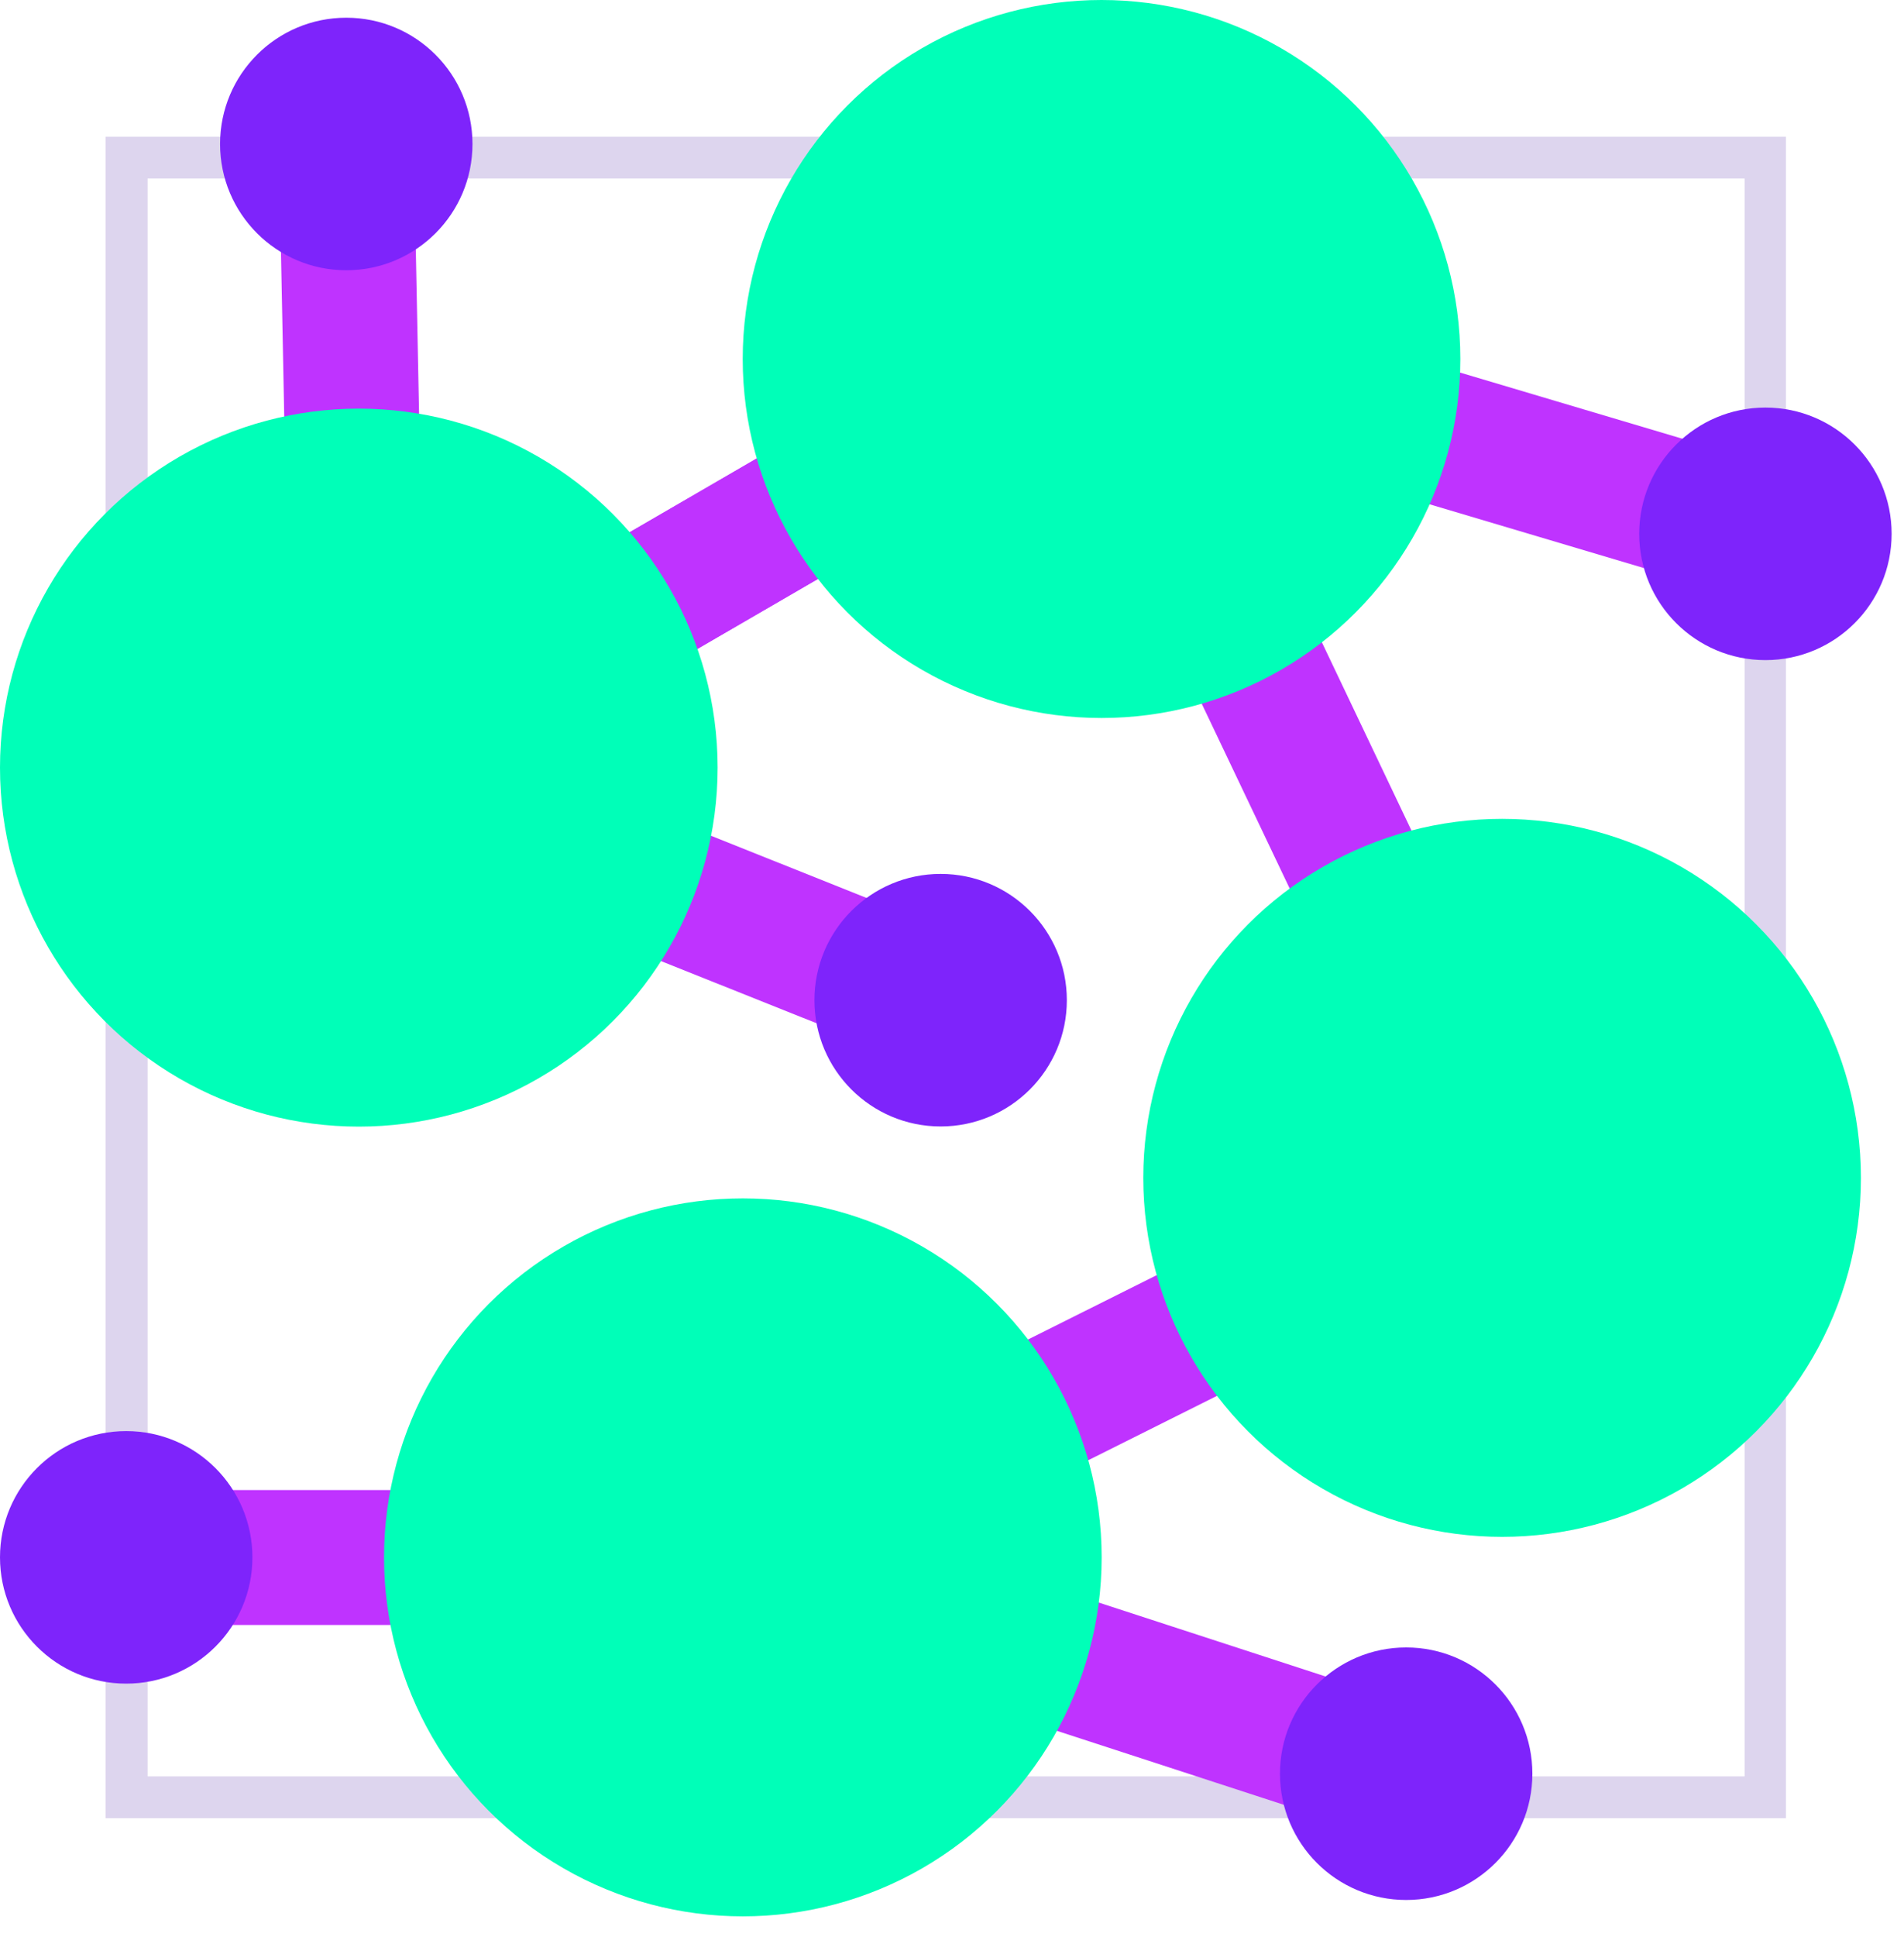
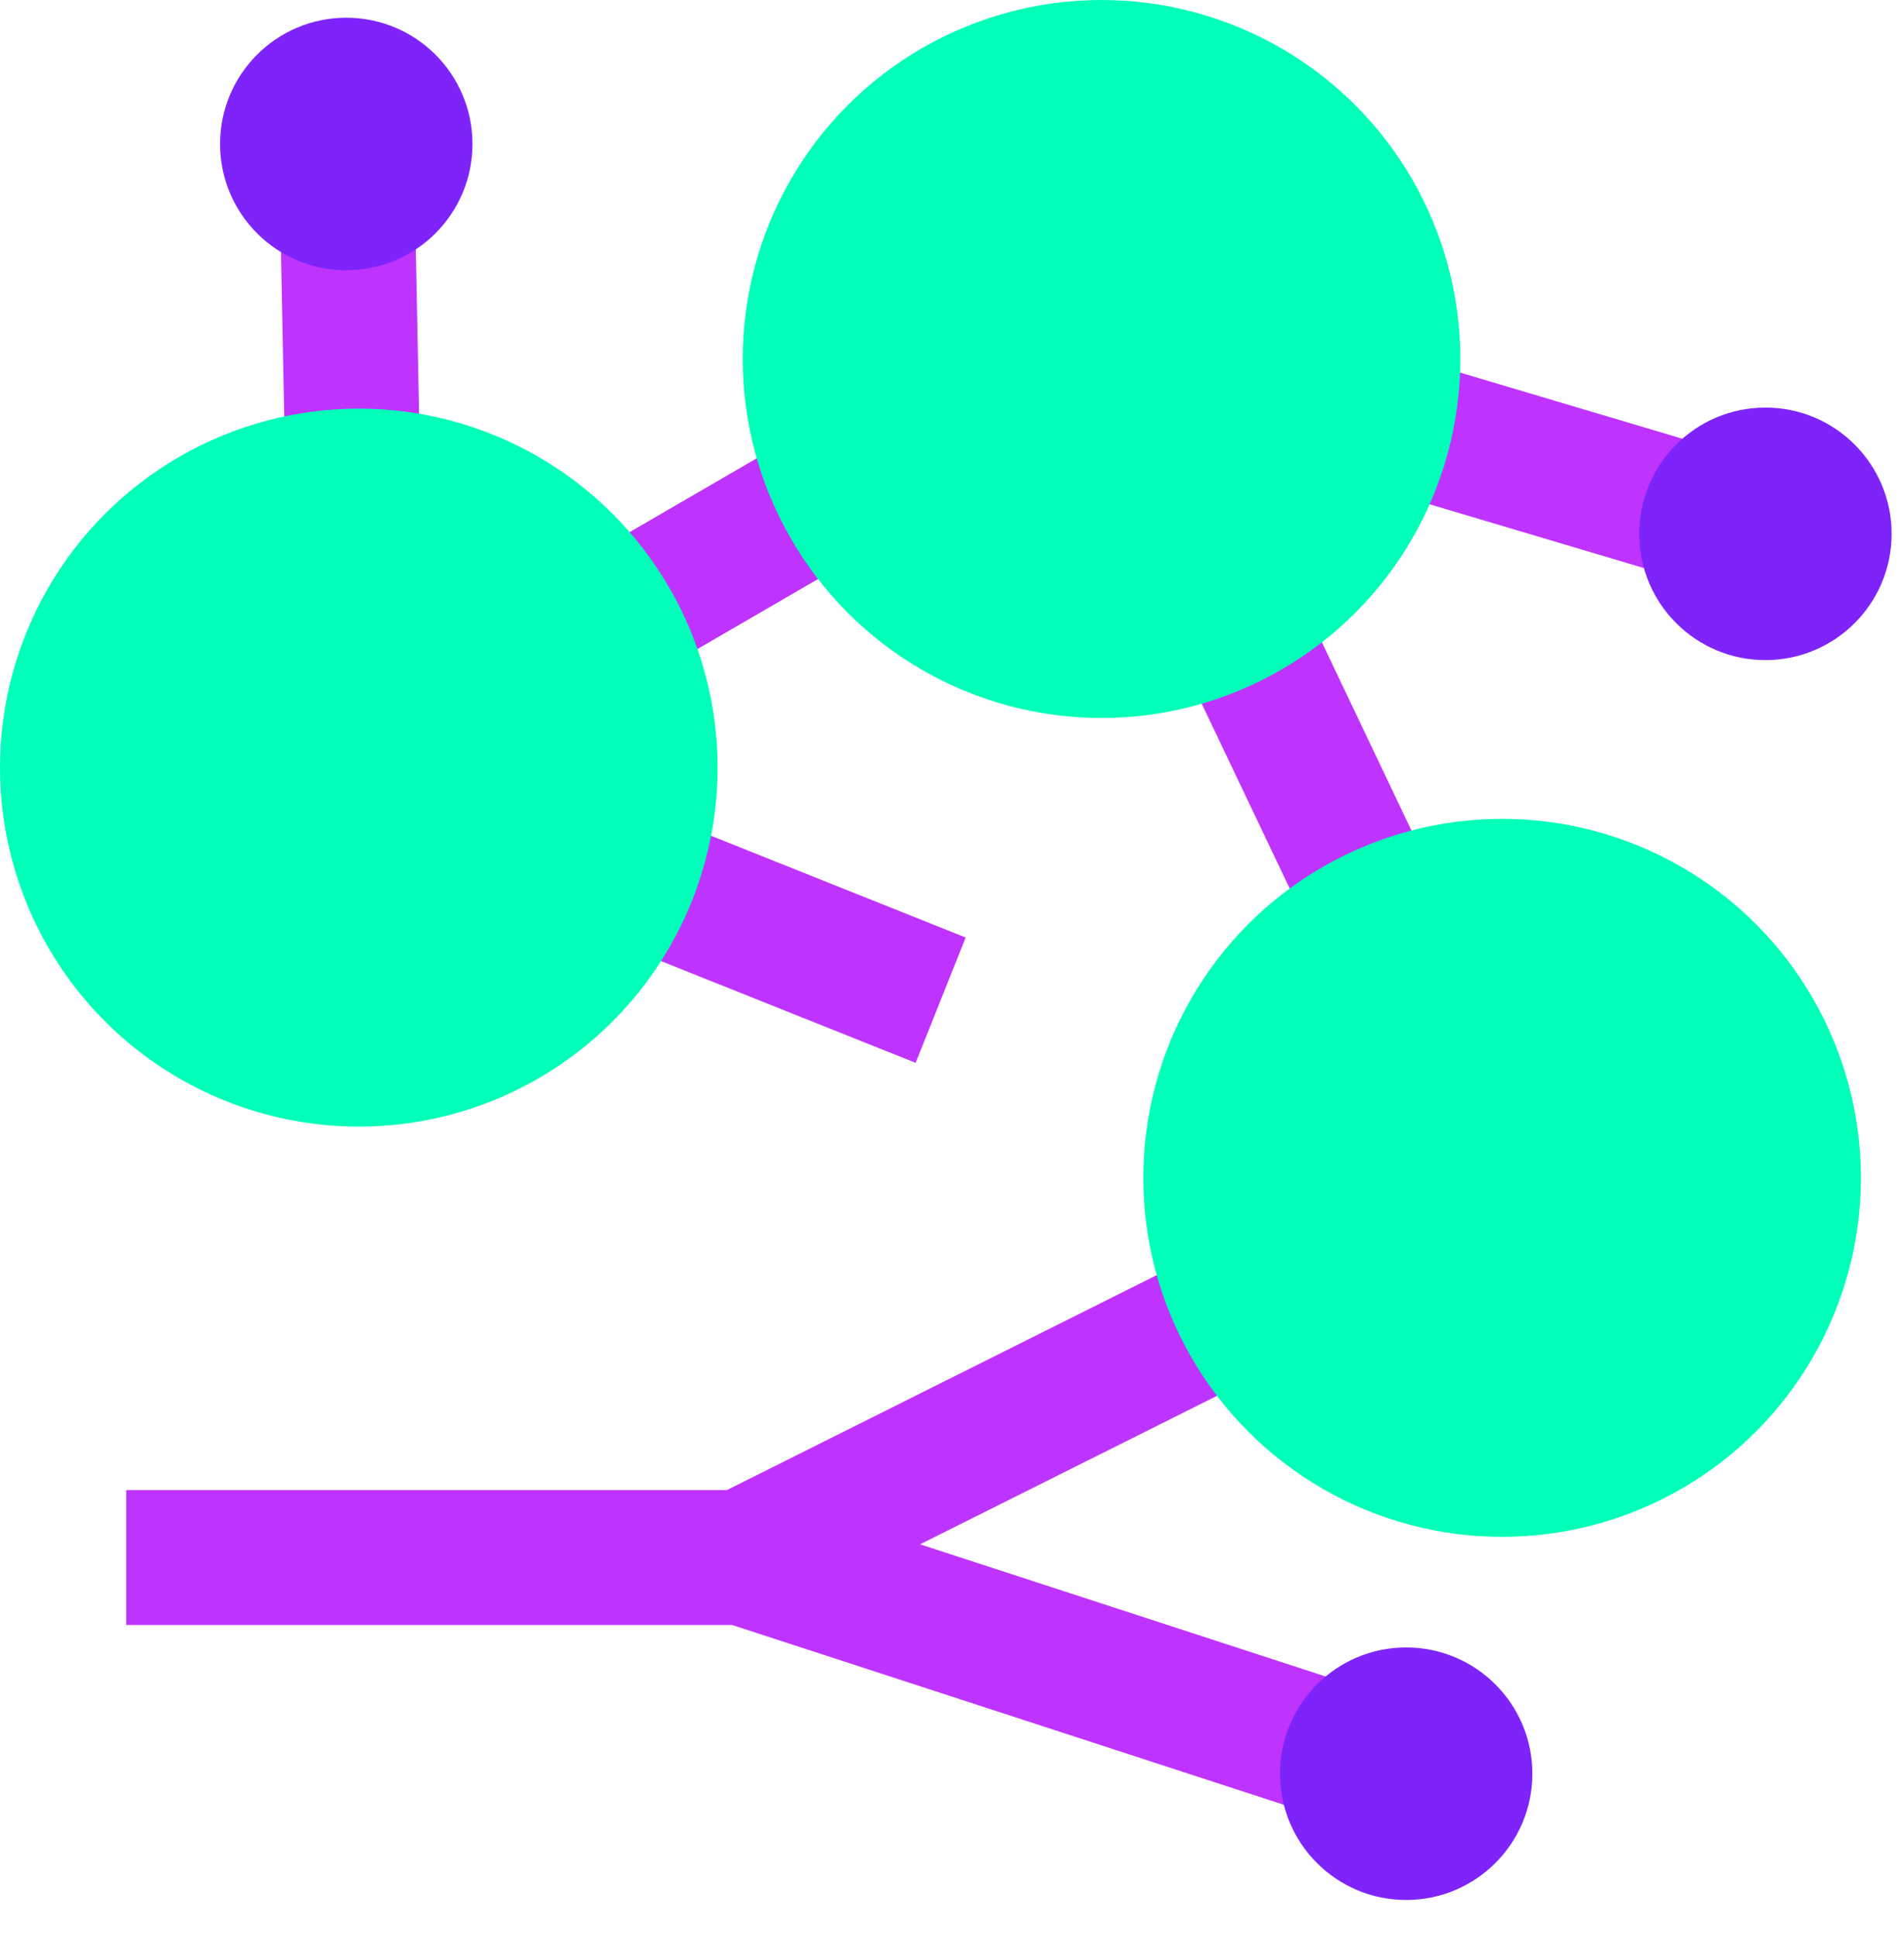
<svg xmlns="http://www.w3.org/2000/svg" width="60px" height="61px" viewBox="0 0 60 61" version="1.1">
  <title>Recurso 3</title>
  <g id="Page-1" stroke="none" stroke-width="1" fill="none" fill-rule="evenodd">
    <g id="BCentrico" transform="translate(-690, -1095)">
      <g id="Group-6" transform="translate(260, 1064)">
        <g id="IDENTIFY-PROSPECTS-Copy" transform="translate(320, 0)">
          <g id="Group-4" transform="translate(4, 31)">
            <g id="Recurso-3" transform="translate(106, 0)">
-               <path d="M56.279,57.265 L3.326,57.265 L3.326,4.307 L56.279,4.307 L56.279,57.265 Z M4.651,55.949 L54.977,55.949 L54.977,5.623 L4.651,5.623 L4.651,55.949 Z" id="Shape" fill="#DDD5EE" fill-rule="nonzero" />
              <polyline id="Path" stroke="#BF33FF" stroke-width="4.25" points="3.977 49.056 23.409 49.056 44.312 55.865" />
              <polyline id="Path" stroke="#BF33FF" stroke-width="4.25" points="23.409 49.056 47.335 37.098 34.712 10.591 11.302 24.177 10.912 4.535" />
              <polyline id="Path" stroke="#BF33FF" stroke-width="4.25" points="29.642 31.502 11.302 24.177 34.712 10.591 55.633 16.814" />
              <circle id="Oval" fill="#00FFB8" fill-rule="nonzero" cx="34.712" cy="11.307" r="11.307" />
              <circle id="Oval" fill="#7E24FB" fill-rule="nonzero" cx="10.912" cy="4.535" r="3.977" />
-               <circle id="Oval" fill="#7E24FB" fill-rule="nonzero" cx="29.642" cy="31.502" r="3.977" />
              <circle id="Oval" fill="#7E24FB" fill-rule="nonzero" cx="55.633" cy="16.814" r="3.977" />
-               <circle id="Oval" fill="#7E24FB" fill-rule="nonzero" cx="3.977" cy="49.051" r="3.977" />
              <circle id="Oval" fill="#7E24FB" fill-rule="nonzero" cx="44.312" cy="55.865" r="3.977" />
              <circle id="Oval" fill="#00FFB8" fill-rule="nonzero" cx="11.307" cy="24.177" r="11.307" />
              <circle id="Oval" fill="#00FFB8" fill-rule="nonzero" cx="47.335" cy="37.098" r="11.307" />
-               <circle id="Oval" fill="#00FFB8" fill-rule="nonzero" cx="23.409" cy="49.051" r="11.307" />
            </g>
          </g>
        </g>
      </g>
    </g>
  </g>
</svg>